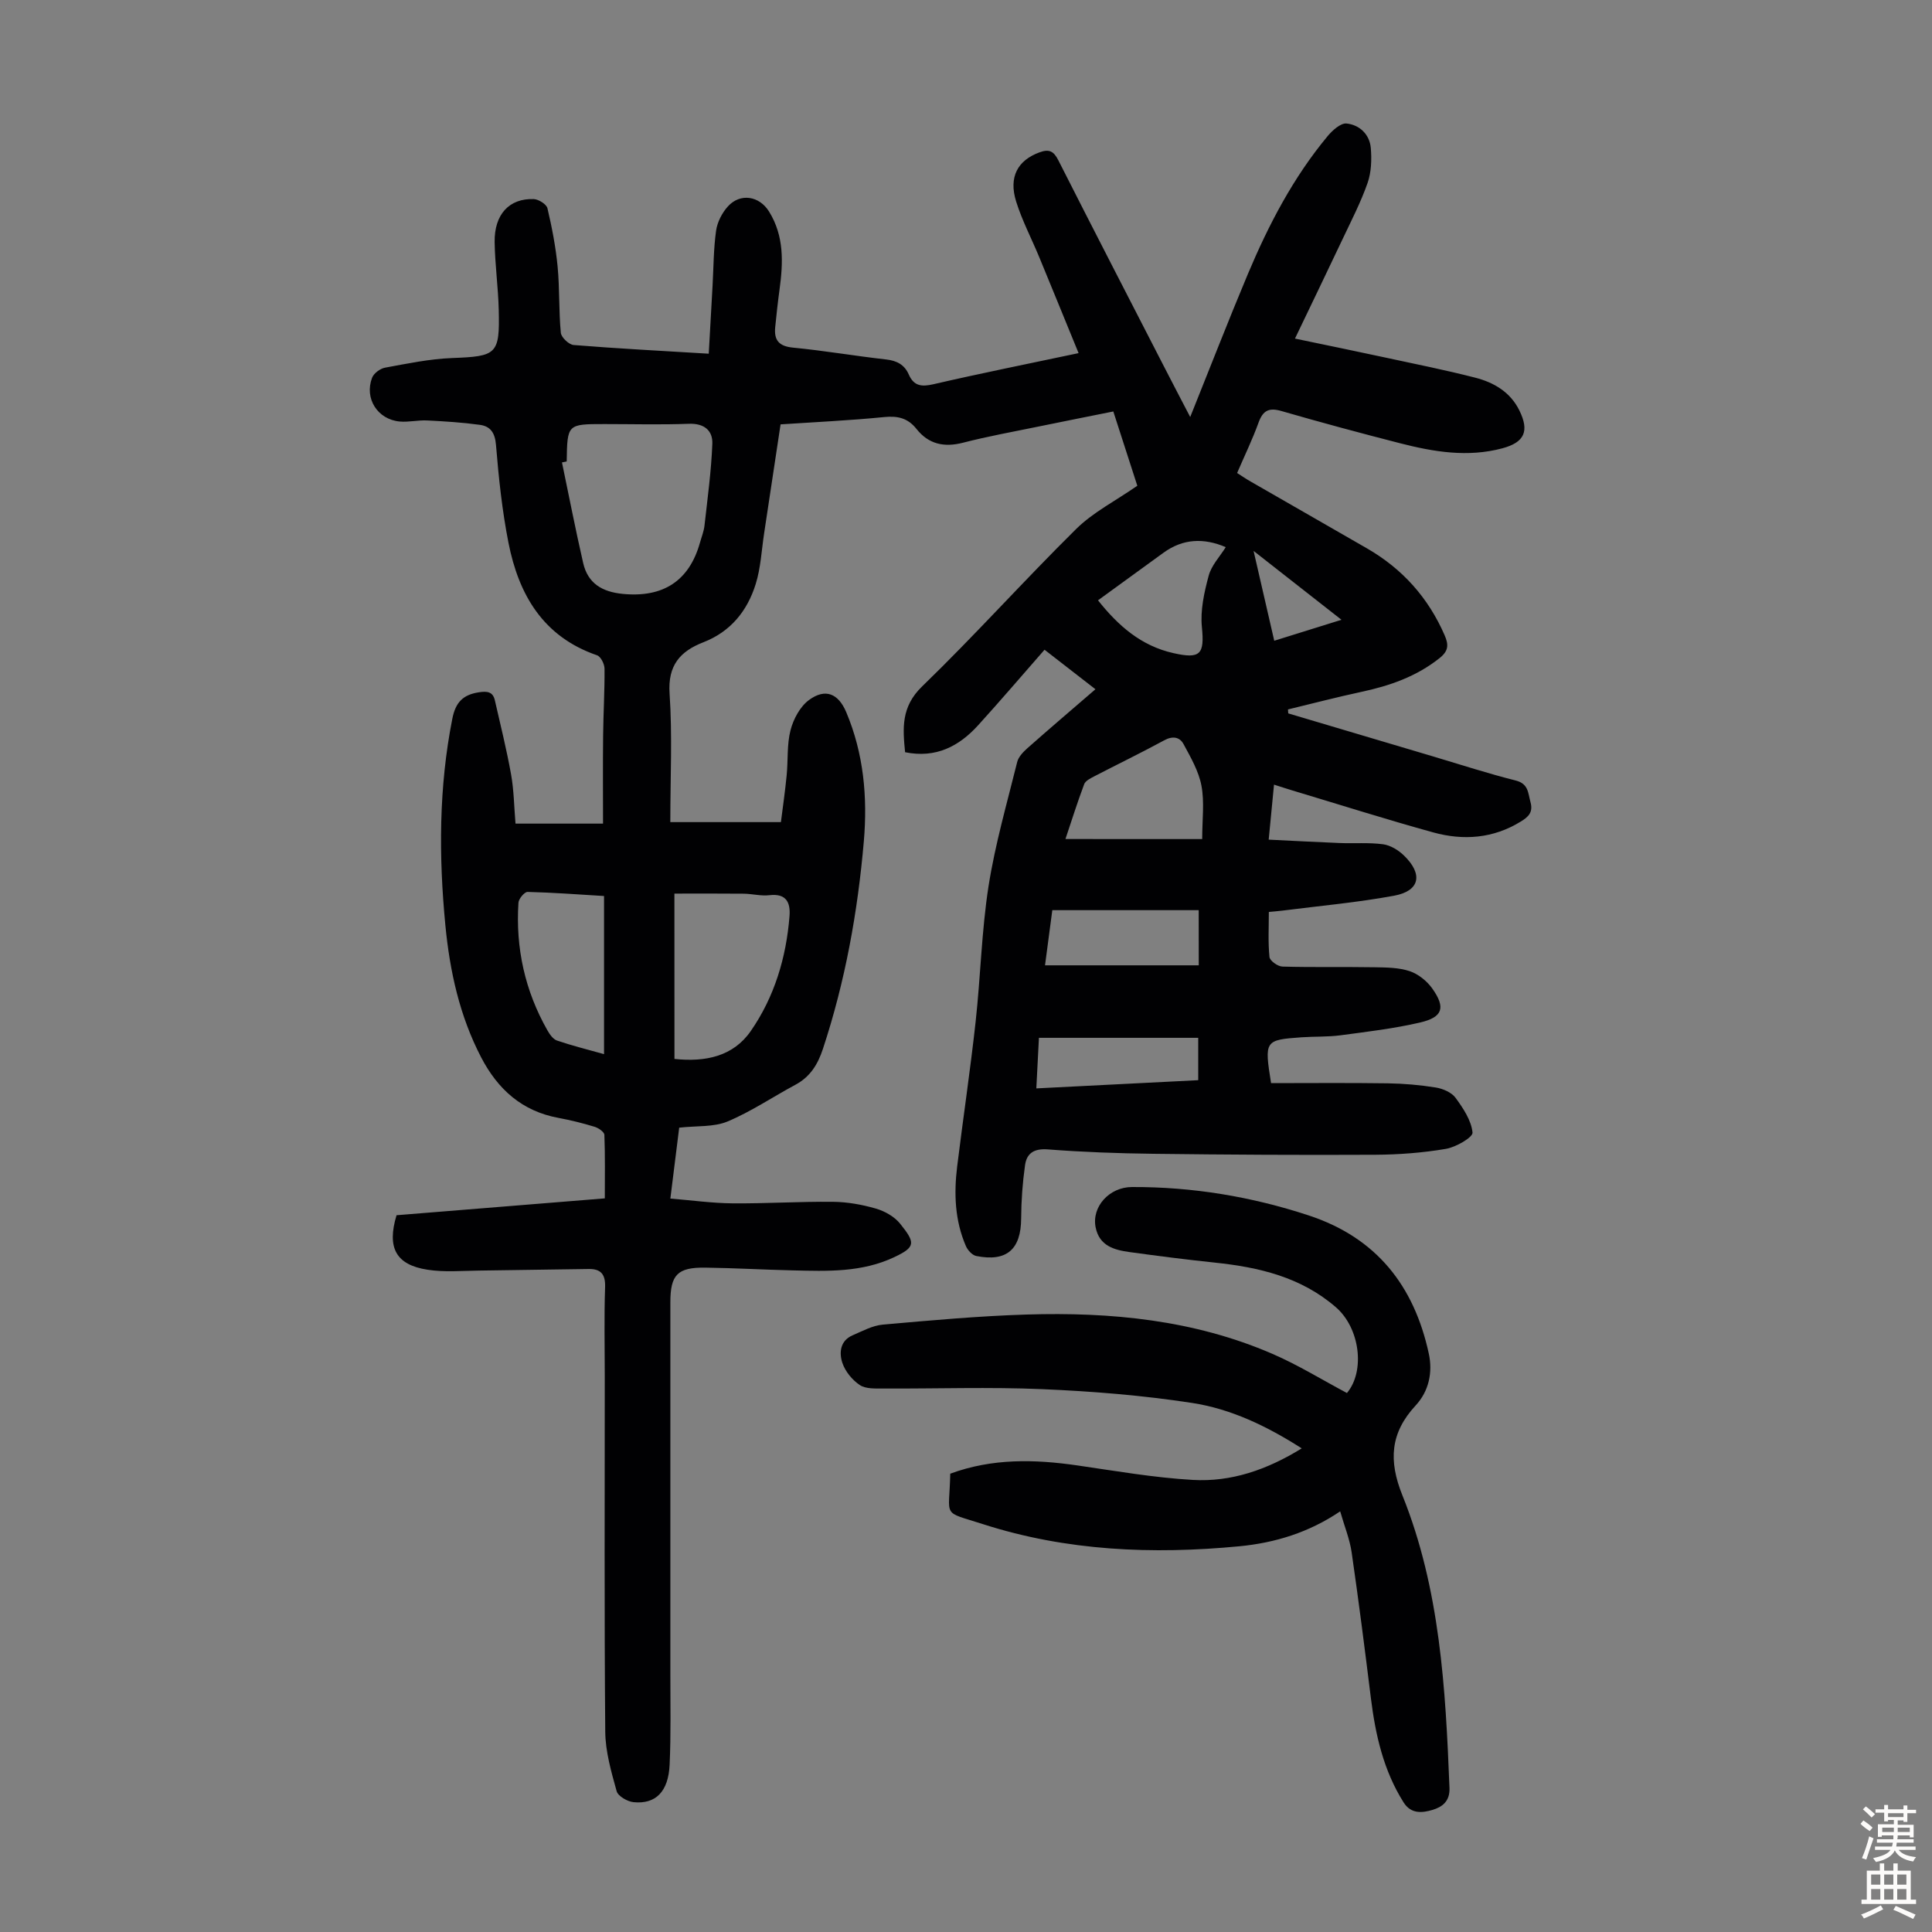
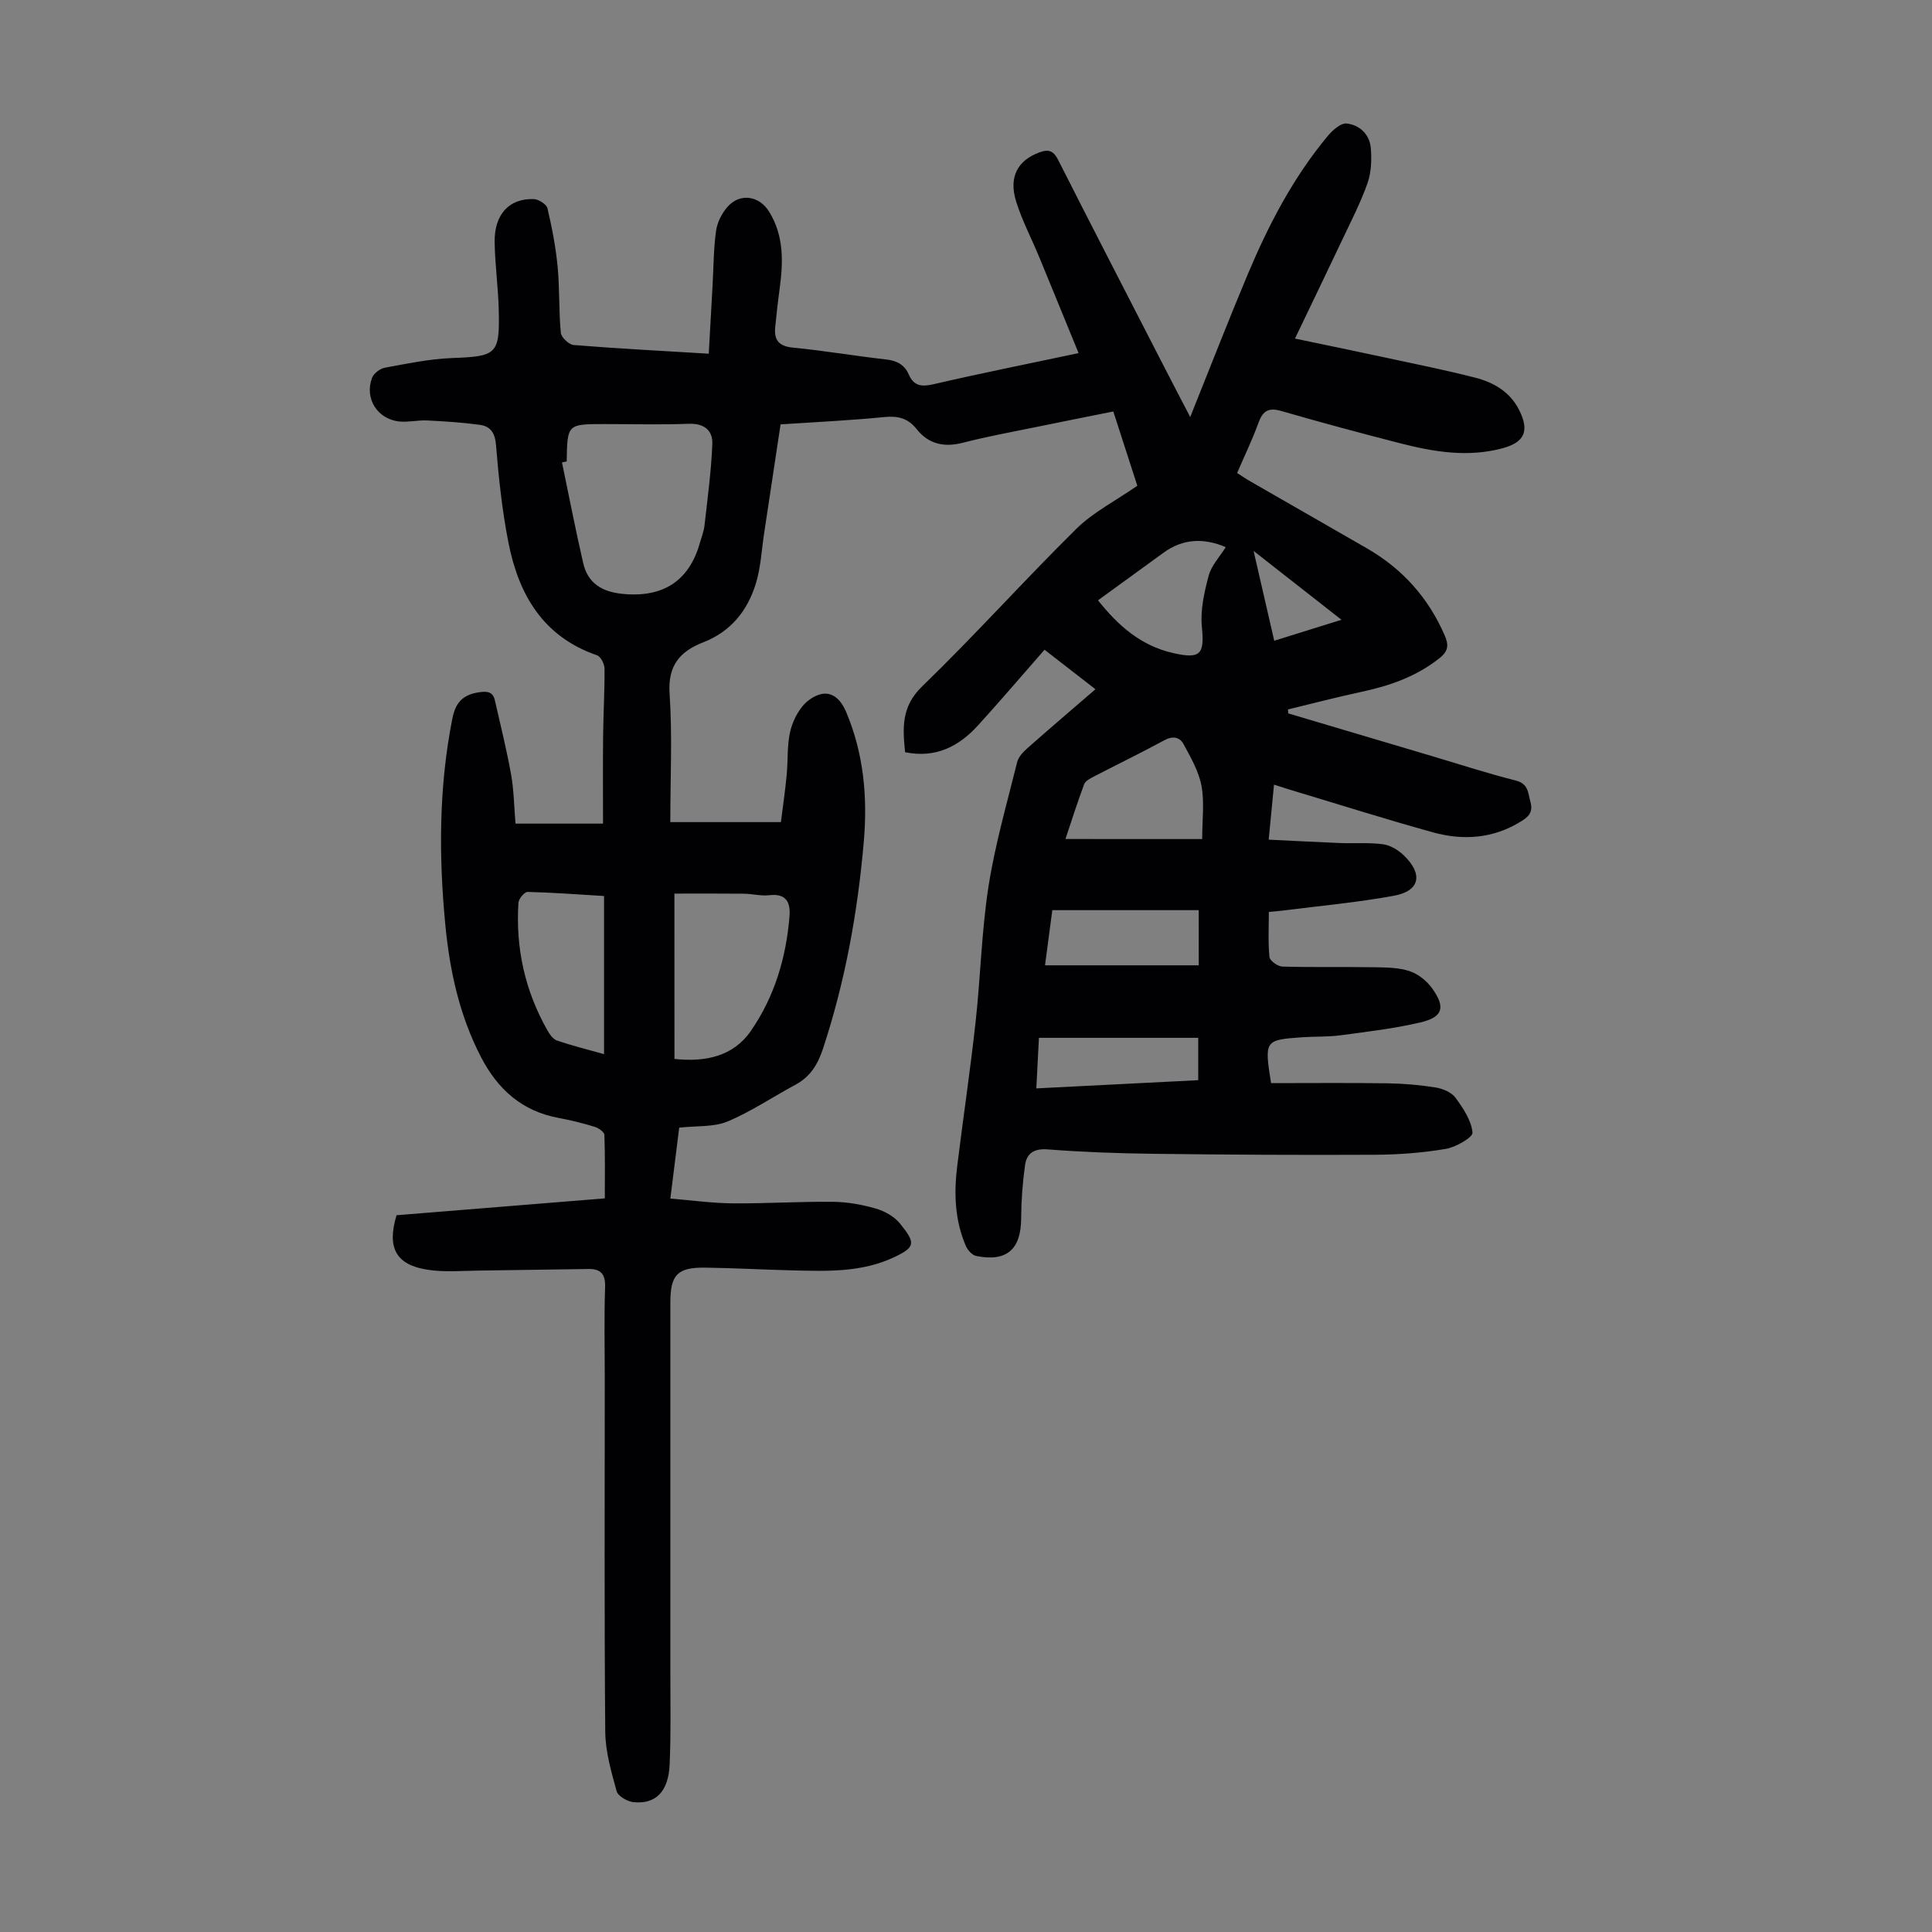
<svg xmlns="http://www.w3.org/2000/svg" enable-background="new 0 0 400 400" viewBox="0 0 400 400">
  <rect x="0" y="0" width="400" height="400" fill="#808080" stroke="none" />
  <path d="m82.1 251.6c14.16-1.15 28.41-2.3 43.12-3.49 0-4.53.08-8.85-.09-13.15-.02-.6-1.22-1.43-2.02-1.67-2.45-.75-4.96-1.37-7.48-1.84-7.54-1.39-12.55-5.89-16.01-12.53-4.47-8.59-6.49-17.83-7.41-27.34-1.38-14.31-1.37-28.58 1.44-42.78.67-3.4 2.21-4.97 5.51-5.47 1.72-.26 2.89-.13 3.3 1.68 1.16 5.09 2.43 10.17 3.35 15.31.59 3.28.62 6.65.92 10.2h18.12c0-6.1-.05-12.22.02-18.33.05-4.59.33-9.17.29-13.76-.01-.96-.78-2.5-1.55-2.76-11.17-3.84-16.22-12.55-18.34-23.31-1.31-6.66-2.03-13.47-2.58-20.24-.21-2.53-1.16-3.86-3.33-4.16-3.62-.5-7.29-.73-10.94-.91-1.89-.09-3.81.39-5.68.22-4.57-.43-7.33-4.76-5.71-9.04.35-.94 1.68-1.93 2.7-2.11 4.58-.84 9.2-1.81 13.84-1.99 9.25-.35 9.92-.73 9.69-9.94-.11-4.69-.78-9.37-.85-14.06-.09-5.73 3.02-9.1 8.1-8.91 1 .04 2.63 1.06 2.83 1.89.94 3.98 1.72 8.03 2.11 12.1.43 4.54.23 9.14.66 13.68.09.96 1.67 2.46 2.65 2.54 9.12.74 18.27 1.21 27.98 1.8.27-4.84.53-9.48.79-14.12.21-3.79.2-7.61.73-11.36.25-1.76 1.22-3.66 2.43-5 2.57-2.85 6.53-2.2 8.54 1.06 3.16 5.1 2.92 10.63 2.15 16.25-.35 2.55-.62 5.1-.88 7.66-.27 2.68.73 3.96 3.66 4.25 6.45.62 12.85 1.73 19.29 2.45 2.23.25 3.81 1.08 4.7 3.11 1.05 2.4 2.64 2.59 5.11 2.02 9.68-2.24 19.43-4.19 30.05-6.44-2.81-6.85-5.47-13.4-8.17-19.93-1.58-3.81-3.52-7.51-4.75-11.43-1.61-5.12.32-8.56 4.83-10.21 1.99-.73 2.93-.26 3.89 1.63 7.22 14.26 14.56 28.46 21.86 42.67 1.77 3.45 3.57 6.89 5.45 10.5 4.06-10.1 7.85-19.87 11.91-29.54 4.3-10.23 9.41-20.05 16.56-28.64.99-1.19 2.69-2.71 3.9-2.59 2.69.28 4.78 2.25 5.02 5.08.2 2.39.11 5.01-.67 7.24-1.4 3.99-3.36 7.78-5.17 11.61-3.14 6.64-6.34 13.25-9.86 20.6 6.75 1.41 12.72 2.63 18.68 3.92 6.22 1.34 12.47 2.59 18.63 4.17 3.87.99 7.28 2.98 9.15 6.79 2.11 4.28 1.06 6.6-3.5 7.83-7.17 1.93-14.22.75-21.2-1.04-8.22-2.11-16.41-4.31-24.56-6.67-2.61-.76-3.83-.11-4.74 2.39-1.25 3.46-2.86 6.78-4.44 10.44.96.61 1.85 1.23 2.79 1.76 8.04 4.63 16.1 9.23 24.14 13.87 7.31 4.22 12.65 10.19 16.03 17.95.88 2.02.82 3.28-1.1 4.79-4.8 3.8-10.3 5.7-16.16 6.95-5.08 1.09-10.11 2.41-15.17 3.63.02.27.04.55.06.82 10.01 2.97 20.02 5.95 30.02 8.92 5.68 1.69 11.32 3.53 17.05 4.97 2.68.68 2.55 2.54 3.08 4.47.59 2.14-.46 3.08-1.99 4.02-5.7 3.53-11.88 3.98-18.11 2.27-9.79-2.7-19.48-5.78-29.21-8.7-1.16-.35-2.32-.73-3.79-1.2-.36 3.7-.69 7.11-1.1 11.39 5.06.24 9.89.51 14.71.7 3 .12 6.04-.14 8.99.26 1.53.21 3.17 1.22 4.31 2.33 3.99 3.87 3.29 7.32-2.01 8.31-7.67 1.42-15.47 2.11-23.21 3.1-.76.1-1.53.15-2.76.27 0 3.16-.18 6.27.13 9.33.08.78 1.73 1.96 2.69 1.98 6.36.18 12.73.03 19.1.14 2.44.04 4.99.06 7.25.81 1.76.59 3.54 2.02 4.64 3.55 2.84 3.98 2.23 5.98-2.5 7.08-5.41 1.26-10.98 1.91-16.5 2.65-2.65.35-5.36.22-8.04.41-7.64.55-7.71.67-6.31 9.49 7.94 0 16.05-.08 24.16.04 3.33.05 6.67.34 9.96.87 1.46.24 3.24 1 4.07 2.12 1.59 2.17 3.27 4.69 3.52 7.2.1.98-3.43 3.03-5.51 3.38-4.81.82-9.75 1.19-14.64 1.22-15.33.08-30.67-.01-46-.2-7.26-.09-14.54-.35-21.78-.91-2.87-.22-4.38.81-4.72 3.29-.51 3.63-.78 7.32-.8 10.98-.03 6.42-2.97 9.06-9.3 7.8-.83-.17-1.77-1.2-2.14-2.05-2.29-5.29-2.5-10.86-1.81-16.48 1.23-9.99 2.72-19.95 3.82-29.95 1.03-9.34 1.23-18.79 2.67-28.05 1.36-8.68 3.82-17.19 5.94-25.75.27-1.07 1.25-2.09 2.13-2.87 4.59-4.06 9.26-8.04 14.07-12.19-3.51-2.72-6.95-5.39-10.54-8.18-4.61 5.26-9.1 10.52-13.75 15.64-3.97 4.37-8.75 6.87-15.12 5.58-.49-4.98-.85-9.38 3.51-13.61 10.93-10.58 21.1-21.94 31.93-32.63 3.49-3.44 8.08-5.77 12.64-8.93-1.49-4.6-3.15-9.76-4.97-15.38-5.18 1.04-10.28 2.05-15.38 3.1-5.25 1.08-10.55 2.03-15.74 3.37-3.92 1.01-7.13.3-9.62-2.84-1.81-2.28-3.89-2.75-6.72-2.47-7 .7-14.05 1.02-21.43 1.51-1.14 7.54-2.26 15.03-3.4 22.52-.54 3.53-.7 7.19-1.76 10.57-1.73 5.54-5.19 9.84-10.84 12.03-4.81 1.87-7.38 4.79-6.98 10.62.59 8.66.15 17.39.15 26.61h22.9c.37-2.93.86-6.3 1.19-9.69.31-3.12.03-6.36.8-9.34.59-2.29 1.97-4.88 3.81-6.24 3.39-2.5 6.09-1.37 7.73 2.52 3.61 8.56 4.42 17.58 3.64 26.68-1.26 14.63-3.85 29.02-8.47 43.01-1.07 3.25-2.64 5.79-5.7 7.44-4.7 2.52-9.17 5.56-14.05 7.6-2.85 1.19-6.33.87-10.01 1.28-.56 4.48-1.15 9.19-1.83 14.68 4.34.35 8.6.95 12.86.99 6.93.06 13.86-.39 20.79-.32 2.98.03 6.02.57 8.89 1.4 1.84.53 3.85 1.66 5.03 3.13 3.16 3.93 3.24 4.82-1.15 6.9-6.76 3.22-13.91 2.94-21.07 2.77-6.04-.14-12.07-.49-18.1-.57-5.78-.08-7.25 1.47-7.25 7.21 0 25.63.01 51.27 0 76.9 0 6.26.13 12.53-.15 18.78-.25 5.6-2.88 8.24-7.48 7.78-1.27-.13-3.2-1.24-3.49-2.27-1.12-4.04-2.33-8.22-2.36-12.36-.21-24.51-.1-49.03-.1-73.54 0-6.16-.15-12.32.07-18.47.09-2.65-.89-3.77-3.34-3.75-7.59.08-15.17.25-22.76.33-3.56.04-7.2.37-10.68-.18-6.54-1.01-8.43-4.56-6.4-11.28zm35.23-156.06c-.33.07-.65.13-.98.2 1.45 6.94 2.8 13.91 4.39 20.83.97 4.21 3.91 5.97 8.2 6.39 8.3.81 13.75-2.64 15.98-10.61.33-1.18.81-2.35.94-3.56.63-5.63 1.4-11.25 1.62-16.9.11-2.74-1.67-4.27-4.86-4.15-5.81.22-11.63.06-17.45.06-7.72 0-7.72 0-7.84 7.74zm22.31 123.7c6.44.69 12.17-.54 15.79-5.76 4.9-7.06 7.35-15.21 8.03-23.81.22-2.79-.65-4.74-4.15-4.33-1.74.21-3.55-.29-5.34-.31-4.74-.05-9.47-.02-14.34-.02.01 11.33.01 22.57.01 34.23zm-14.58-33.73c-5.39-.33-10.6-.72-15.83-.85-.64-.01-1.84 1.42-1.89 2.24-.61 9.37 1.34 18.22 5.99 26.41.47.83 1.17 1.84 1.98 2.12 3.14 1.07 6.36 1.87 9.75 2.82 0-11.07 0-21.76 0-32.74zm123.84-11.79c0-4.01.49-7.62-.15-11.03-.56-3.01-2.22-5.87-3.71-8.63-.8-1.48-2.25-1.74-3.99-.79-4.79 2.6-9.71 4.98-14.55 7.49-.76.4-1.77.9-2.03 1.59-1.42 3.78-2.63 7.64-3.88 11.36 9.47.01 18.46.01 28.31.01zm-.72 14.72c-10.22 0-20.13 0-30.31 0-.51 3.87-1.03 7.77-1.51 11.42h31.83c-.01-3.97-.01-7.39-.01-11.42zm5.6-75.16c-4.55-1.94-8.86-1.78-12.91 1.17-4.48 3.26-8.96 6.51-13.54 9.84 4.2 5.28 8.91 9.42 15.6 10.93 5.61 1.27 6.47.23 5.91-5.37-.35-3.48.47-7.2 1.4-10.64.56-2.14 2.31-3.96 3.54-5.93zm-5.7 110.36c0-2.99 0-5.59 0-8.77-11.02 0-21.81 0-32.98 0-.17 3.21-.35 6.69-.54 10.47 11.43-.58 22.33-1.13 33.52-1.7zm29.66-95.32c-6.25-4.9-11.88-9.3-18.2-14.26 1.57 6.81 2.9 12.62 4.28 18.6 4.59-1.43 8.8-2.74 13.92-4.34z" fill="#010103" />
-   <path d="m196.74 305.11c8.73-3.21 17.47-2.99 26.31-1.71 7.95 1.15 15.9 2.54 23.9 3 7.95.46 15.36-2.09 22.56-6.53-7.24-4.63-14.67-8.18-22.72-9.41-10.24-1.57-20.63-2.41-30.99-2.85-10.94-.47-21.91-.08-32.87-.13-1.66-.01-3.65.11-4.9-.71-1.57-1.04-3.04-2.83-3.63-4.61-.69-2.07-.48-4.58 2.12-5.7 2.03-.87 4.11-2.02 6.24-2.21 9.91-.88 19.83-1.78 29.77-2.09 17.45-.54 34.67 1.11 50.91 8.14 5.3 2.29 10.26 5.36 15.43 8.11 3.81-4.54 2.7-13.45-2.3-17.77-7.21-6.24-15.9-8.27-25.05-9.23-5.89-.62-11.77-1.37-17.65-2.18-3.19-.44-6.26-1.28-7.03-5.11-.86-4.28 2.83-8.35 7.53-8.36 12.52-.04 24.69 1.97 36.58 5.88 14.03 4.61 21.83 14.57 24.87 28.62.84 3.88.01 7.77-2.71 10.71-5.27 5.68-5.66 11.42-2.76 18.62 7.8 19.38 8.94 39.98 9.75 60.59.11 2.79-1.54 3.96-3.55 4.55-2.08.61-4.4.89-5.95-1.56-4.16-6.6-5.82-13.95-6.77-21.57-1.25-10.09-2.53-20.17-3.99-30.23-.4-2.73-1.48-5.35-2.37-8.46-6.48 4.38-13.49 6.52-20.87 7.23-17.96 1.72-35.81.98-53.08-4.58-8.68-2.8-6.97-1.14-6.78-10.45z" fill="#010103" />
  <g fill="#fcfbfa">
-     <path d="m385.2 377.6.6-.7c.6.4 1.3.9 1.9 1.5l-.6.7c-.8-.5-1.4-1-1.9-1.5zm.3 7.1c.6-1.4 1.1-2.9 1.5-4.5.3.1.6.3.9.4-.5 1.4-1 2.9-1.5 4.4zm.2-10.1.6-.6c.7.5 1.3 1.1 1.9 1.6l-.7.7c-.6-.6-1.2-1.2-1.8-1.7zm8.4-.8h.8v.9h1.8v.7h-1.8v1.8h-.8v-.3h-1.2v.9h3.3v2.6h-.8v-.4h-2.5c0 .3 0 .6-.1.8h3.4v.7h-3.5c0 .3-.1.6-.1.8h4v.7h-3.5c.7.9 1.9 1.3 3.6 1.5-.2.2-.4.5-.6.9-1.9-.3-3.2-1.1-3.8-2.3-.5 1.1-1.8 2-3.9 2.4-.2-.3-.4-.5-.6-.8 1.9-.4 3.1-.9 3.6-1.7h-3.2v-.7h3.5c.1-.2.1-.5.2-.8h-3.3v-.7h3.4c0-.2 0-.5 0-.8h-2.4v.3h-.8v-2.6h3.3v-.9h-1.2v.3h-.8v-1.8h-1.8v-.7h1.8v-.9h.8v.9h3.2zm-4.4 5.5h2.4c0-.3 0-.6 0-.9h-2.4zm1.2-3.1h3.2v-.8h-3.2zm4.4 2.2h-2.4v.9h2.5v-.9z" />
-     <path d="m389.2 385.8h.9v1.5h1.9v-1.5h.9v1.5h2.7v6h1.1v.9h-11.3v-.9h1.1v-6h2.7zm.2 8.7.5.8c-1.2.6-2.5 1.3-4 1.9-.2-.3-.3-.6-.6-.8 1.6-.6 3-1.3 4.1-1.9zm-2-4.3h1.9v-2.1h-1.9zm0 3.1h1.9v-2.2h-1.9zm2.7-3.1h1.9v-2.1h-1.9zm0 3.1h1.9v-2.2h-1.9zm2.4 1.3c1.4.6 2.7 1.2 4.1 1.8l-.5.9c-1.5-.7-2.8-1.4-4.1-1.9zm2.2-6.5h-1.9v2.1h1.9zm-1.9 5.2h1.9v-2.2h-1.9z" />
-   </g>
+     </g>
</svg>